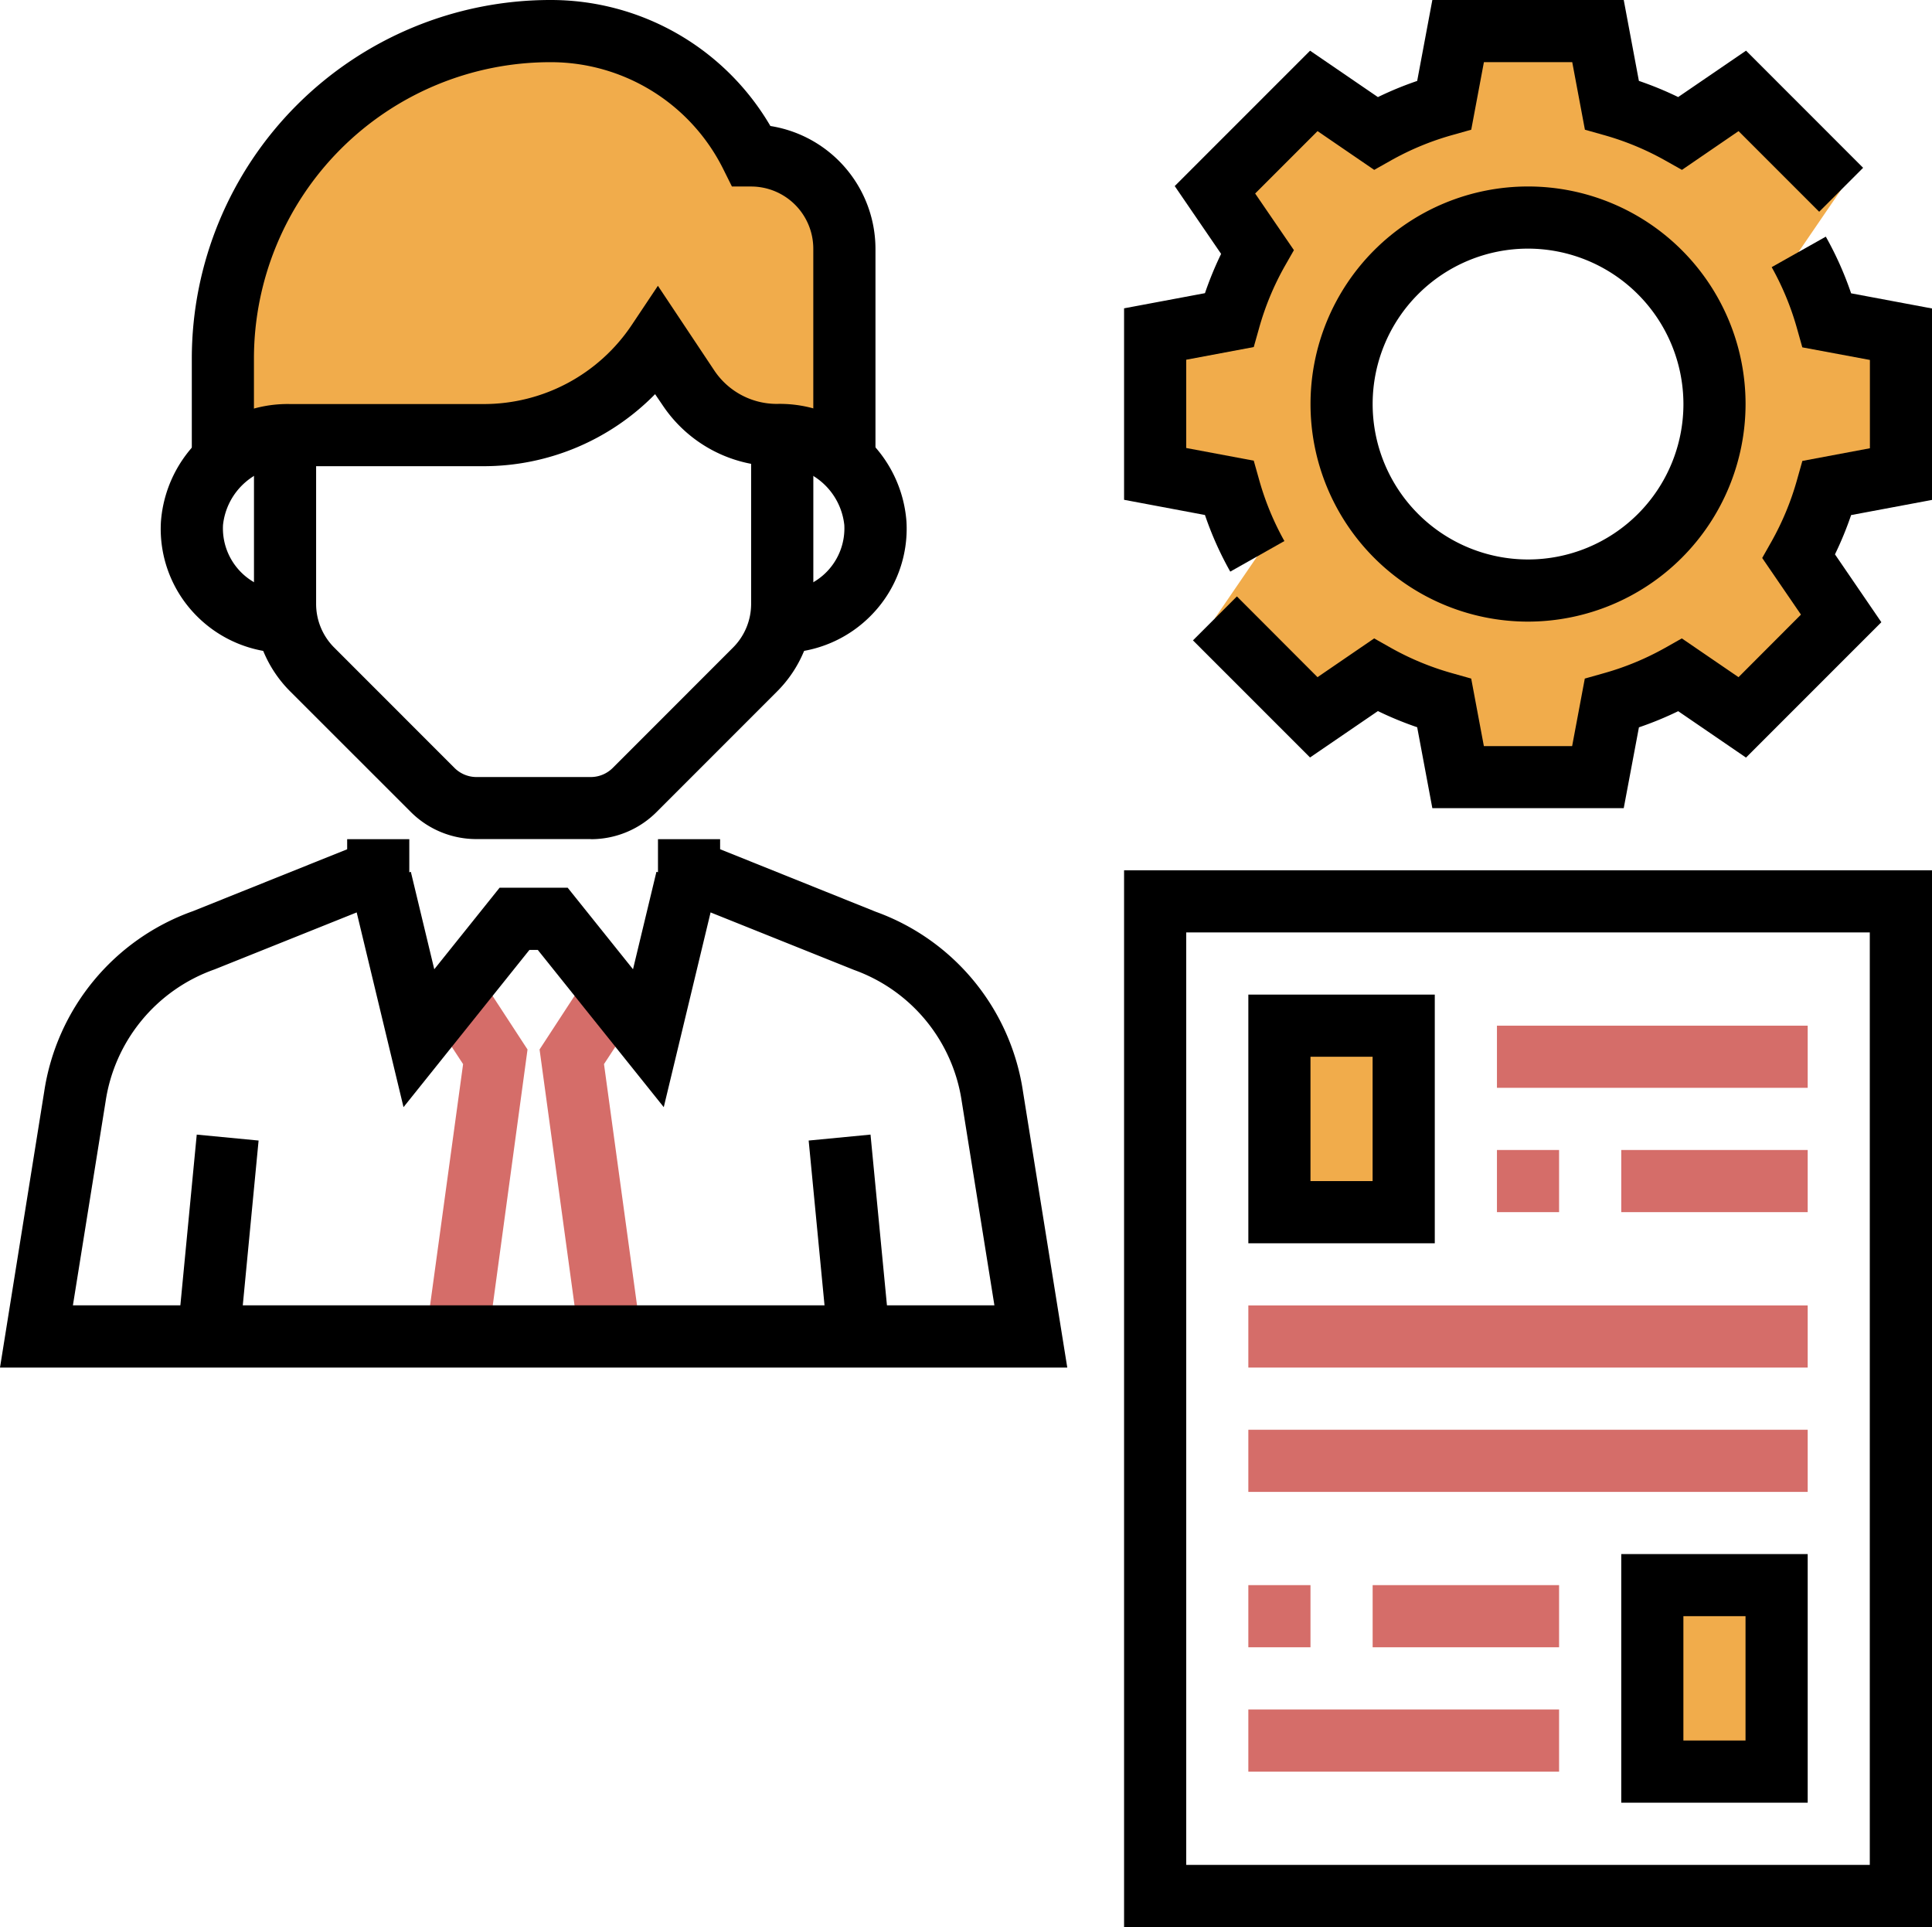
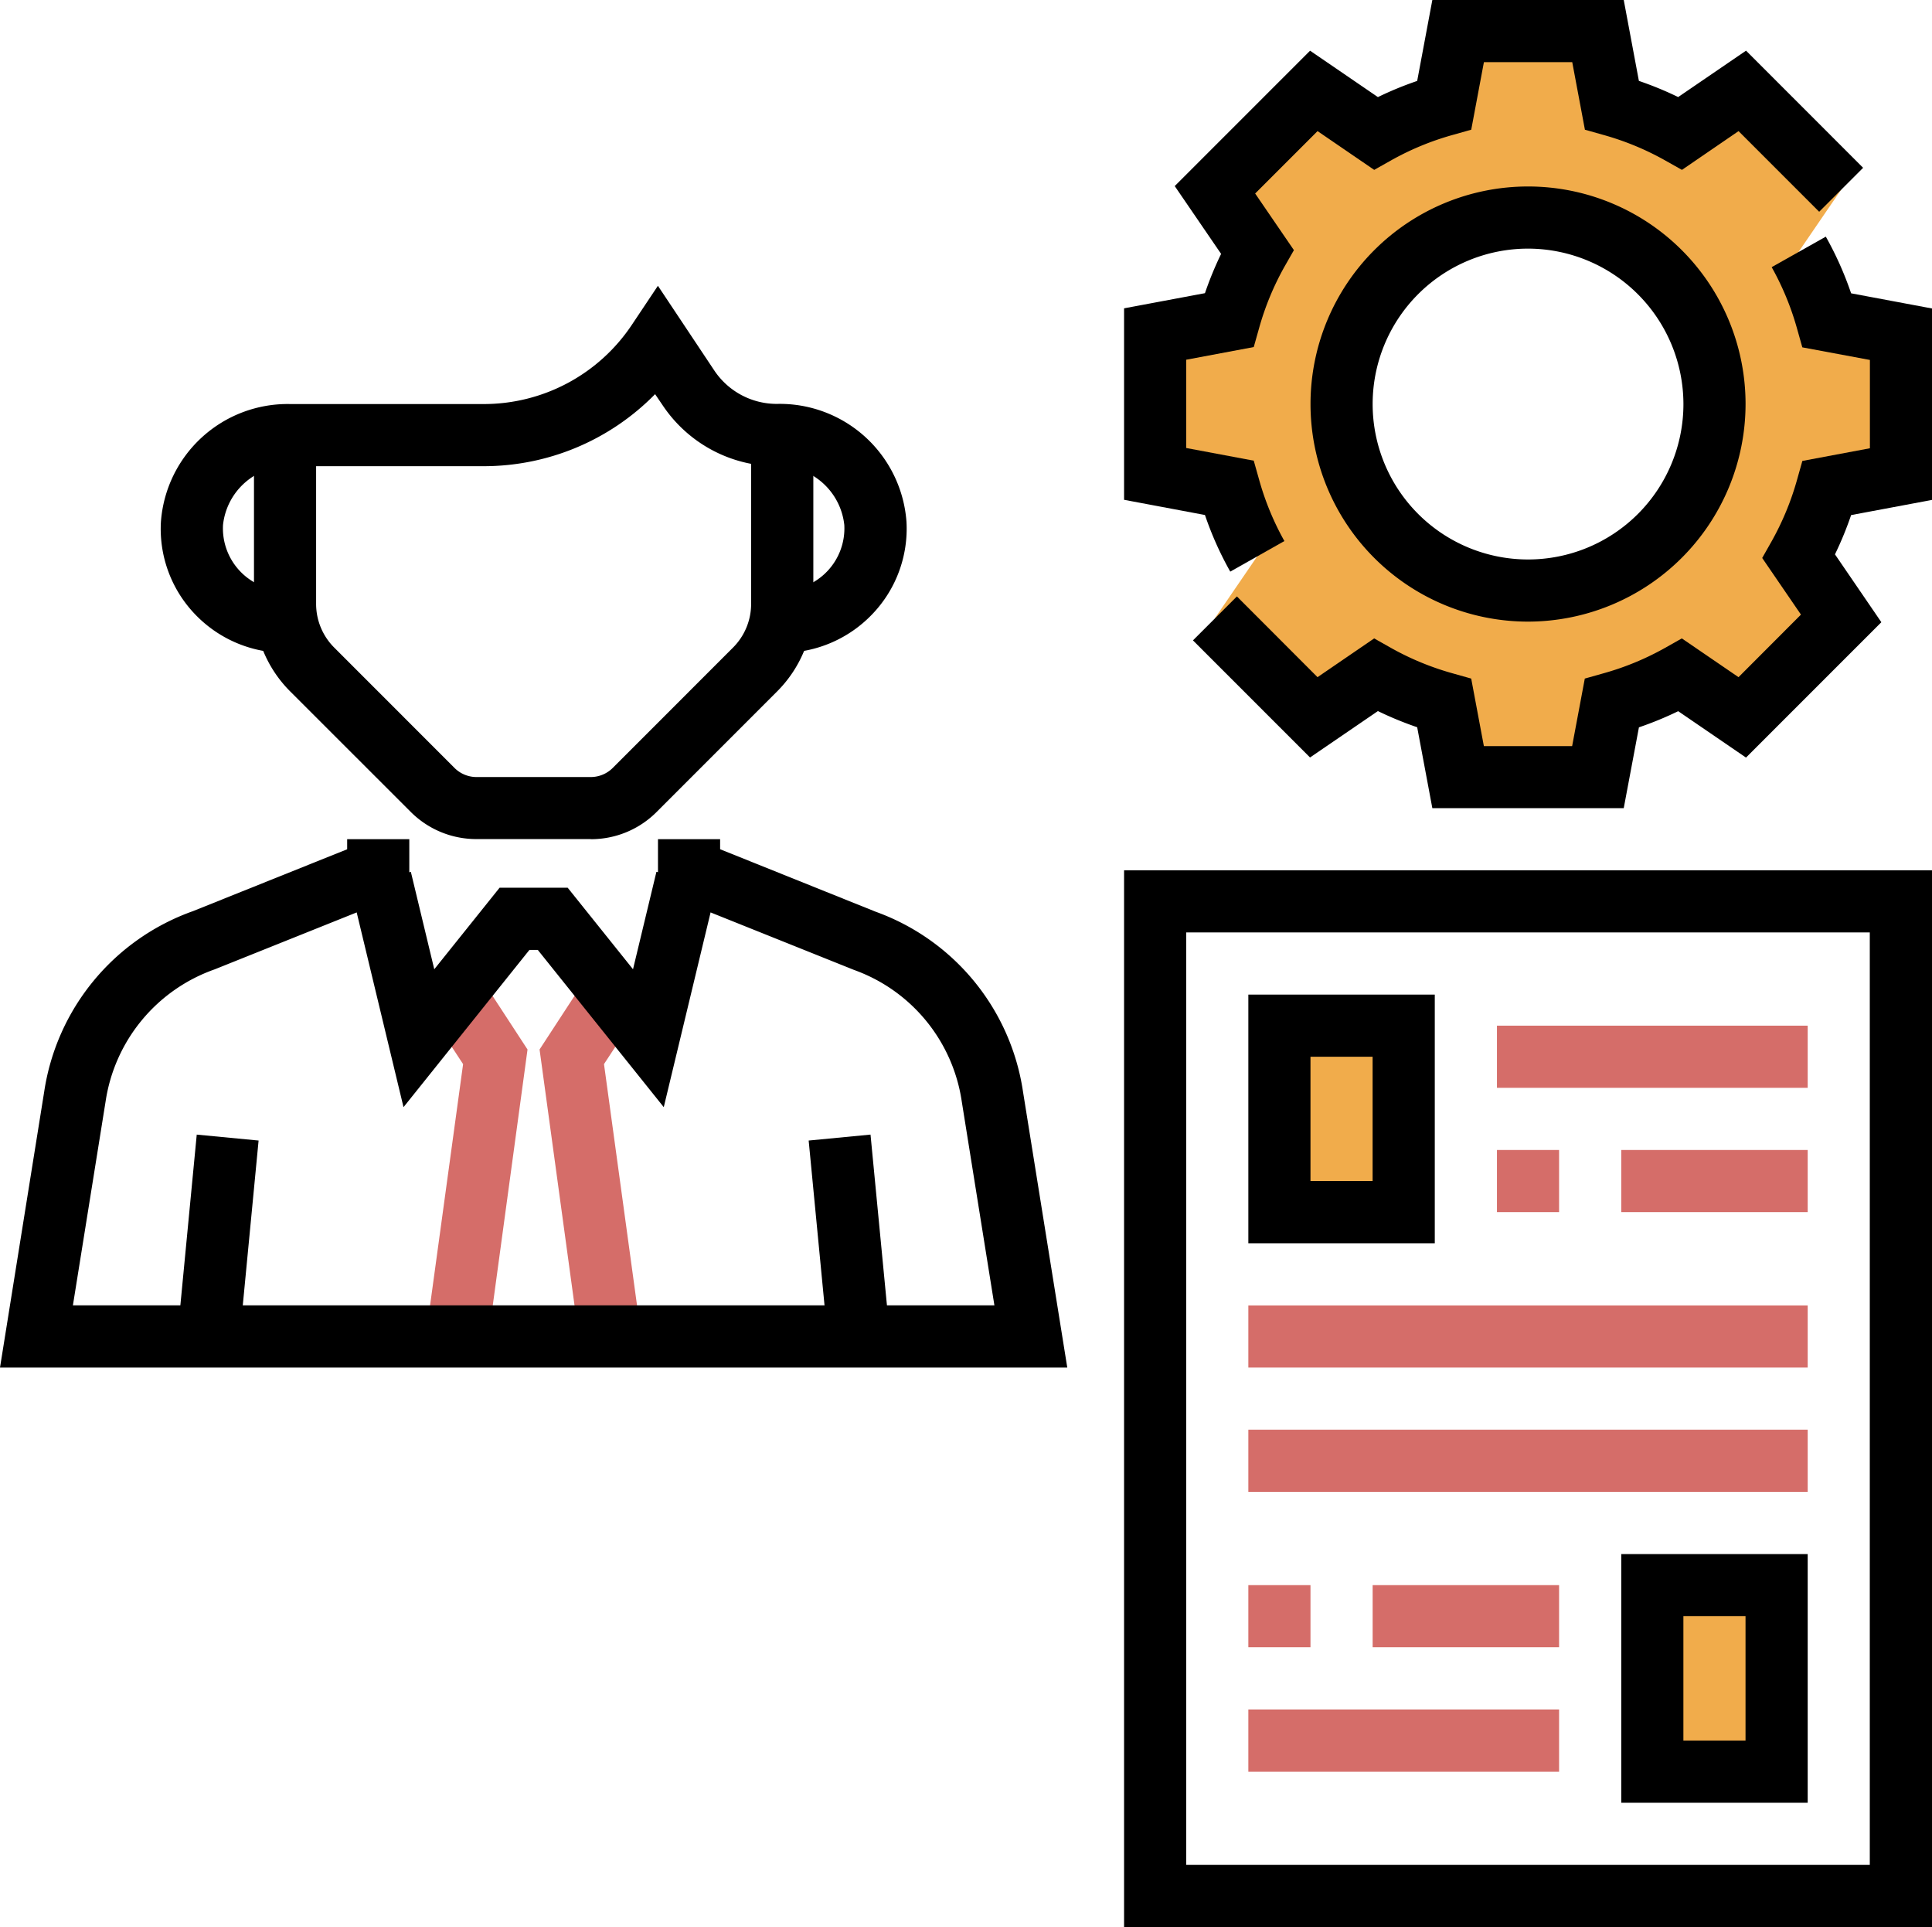
<svg xmlns="http://www.w3.org/2000/svg" id="グループ_131" data-name="グループ 131" width="52.145" height="52" viewBox="0 0 52.145 52">
  <defs>
    <clipPath id="clip-path">
      <rect id="長方形_217" data-name="長方形 217" width="52.145" height="52" fill="none" />
    </clipPath>
  </defs>
  <g id="グループ_130" data-name="グループ 130" clip-path="url(#clip-path)">
-     <path id="パス_826" data-name="パス 826" d="M8.993,11.9h5.221a5.65,5.65,0,0,0,4.7-2.516l.826,1.239A2.869,2.869,0,0,0,22.128,11.9a2.759,2.759,0,0,1,1.819.689V6.872a2.516,2.516,0,0,0-2.516-2.517A6.07,6.07,0,0,0,16,1a8.83,8.83,0,0,0-8.83,8.83v2.762a2.761,2.761,0,0,1,1.82-.689" transform="translate(-1.157 -0.161)" fill="#f1ac4b" />
    <path id="パス_827" data-name="パス 827" d="M15.383,41.271l-1.662-.227.991-7.237-.861-1.315,1.4-.918,1.2,1.838Z" transform="translate(-2.213 -5.092)" fill="#d56d69" />
    <path id="パス_828" data-name="パス 828" d="M57.3,12.952V9.177L55.308,8.8a8.308,8.308,0,0,0-.763-1.849l1.144-1.672L53.02,2.614,51.347,3.758A8.348,8.348,0,0,0,49.5,2.994L49.125,1H45.35l-.374,1.994a8.348,8.348,0,0,0-1.849.763L41.455,2.614,38.787,5.282l1.144,1.672A8.348,8.348,0,0,0,39.167,8.8l-1.994.374v3.774l1.994.374a8.348,8.348,0,0,0,.763,1.849l-1.144,1.672,2.669,2.669,1.672-1.144a8.348,8.348,0,0,0,1.849.763l.374,1.994h3.774l.374-1.994a8.348,8.348,0,0,0,1.849-.763l1.672,1.144,2.669-2.669-1.144-1.672a8.308,8.308,0,0,0,.763-1.849ZM47.238,16.1a5.032,5.032,0,1,1,5.032-5.032A5.032,5.032,0,0,1,47.238,16.1" transform="translate(-5.996 -0.161)" fill="#f1ac4b" />
    <path id="パス_829" data-name="パス 829" d="M18.437,41.271l-1.074-7.86,1.2-1.838,1.4.918-.861,1.315.991,7.237Z" transform="translate(-2.8 -5.092)" fill="#d56d69" />
    <path id="パス_830" data-name="パス 830" d="M17.263,24.9H14.18a2.5,2.5,0,0,1-1.779-.736L9.156,20.921a3.332,3.332,0,0,1-.983-2.372V14H9.85v4.549a1.666,1.666,0,0,0,.491,1.186l3.244,3.245a.841.841,0,0,0,.594.246h3.083a.841.841,0,0,0,.595-.247L21.1,19.735a1.666,1.666,0,0,0,.491-1.186V14H23.27v4.549a3.332,3.332,0,0,1-.983,2.372l-3.244,3.245a2.5,2.5,0,0,1-1.78.737" transform="translate(-1.318 -2.258)" />
    <path id="パス_831" data-name="パス 831" d="M21.947,19.1V17.419a1.678,1.678,0,0,0,1.675-1.769A1.777,1.777,0,0,0,21.8,14.064a3.7,3.7,0,0,1-3.085-1.651l-.2-.294a6.477,6.477,0,0,1-4.633,1.944H8.67a1.777,1.777,0,0,0-1.817,1.587,1.678,1.678,0,0,0,1.675,1.768V19.1a3.369,3.369,0,0,1-2.433-1.045,3.33,3.33,0,0,1-.918-2.488A3.43,3.43,0,0,1,8.67,12.386h5.221a4.8,4.8,0,0,0,4-2.143l.7-1.048,1.523,2.287a2.028,2.028,0,0,0,1.689.9A3.43,3.43,0,0,1,25.3,15.562a3.33,3.33,0,0,1-.918,2.489A3.369,3.369,0,0,1,21.947,19.1" transform="translate(-0.834 -1.483)" />
-     <path id="パス_832" data-name="パス 832" d="M24.625,12.581H22.947V6.711a1.679,1.679,0,0,0-1.678-1.678h-.518l-.231-.464a5.2,5.2,0,0,0-4.677-2.891A8,8,0,0,0,7.85,9.669v2.912H6.173V9.669A9.68,9.68,0,0,1,15.842,0a6.862,6.862,0,0,1,5.947,3.4,3.361,3.361,0,0,1,2.836,3.315Z" transform="translate(-0.996)" />
    <path id="パス_833" data-name="パス 833" d="M19.734,34.4l-3.4-4.243h-.226L12.71,34.4l-1.433-5.958,1.631-.392.632,2.629,1.763-2.2h1.838l1.763,2.2.632-2.629,1.631.392Z" transform="translate(-1.819 -4.524)" />
    <path id="パス_834" data-name="パス 834" d="M28.806,41.258H0l1.193-7.445a6.136,6.136,0,0,1,4.012-4.87l4.165-1.671V27h1.677v1.407L5.793,30.513A4.479,4.479,0,0,0,2.85,34.078l-.882,5.5H26.839l-.881-5.5a4.461,4.461,0,0,0-2.905-3.549l-5.294-2.122V27h1.677v.271l4.2,1.687a6.113,6.113,0,0,1,3.975,4.855Z" transform="translate(0 -4.355)" />
    <rect id="長方形_205" data-name="長方形 205" width="1.677" height="5.393" transform="translate(21.826 30.777) rotate(-5.498)" />
    <rect id="長方形_206" data-name="長方形 206" width="5.393" height="1.677" transform="translate(4.795 35.985) rotate(-84.518)" />
    <path id="パス_835" data-name="パス 835" d="M57.979,56.516H36.173V28H57.979ZM37.85,54.839H56.3V29.677H37.85Z" transform="translate(-5.834 -4.516)" />
    <rect id="長方形_207" data-name="長方形 207" width="3.355" height="5.032" transform="translate(34.532 27.677)" fill="#f1ac4b" />
    <rect id="長方形_208" data-name="長方形 208" width="3.355" height="5.032" transform="translate(44.597 42.774)" fill="#f1ac4b" />
    <path id="パス_836" data-name="パス 836" d="M45.205,38.71H40.173V32h5.032ZM41.85,37.032h1.677V33.677H41.85Z" transform="translate(-6.48 -5.161)" />
    <path id="パス_837" data-name="パス 837" d="M57.205,56.71H52.173V50h5.032ZM53.85,55.032h1.677V51.677H53.85Z" transform="translate(-8.415 -8.065)" />
    <rect id="長方形_209" data-name="長方形 209" width="8.387" height="1.677" transform="translate(40.403 27.677)" fill="#d56d69" />
    <rect id="長方形_210" data-name="長方形 210" width="1.677" height="1.677" transform="translate(40.403 31.032)" fill="#d56d69" />
    <rect id="長方形_211" data-name="長方形 211" width="5.032" height="1.677" transform="translate(43.758 31.032)" fill="#d56d69" />
    <rect id="長方形_212" data-name="長方形 212" width="15.097" height="1.677" transform="translate(33.693 35.226)" fill="#d56d69" />
    <rect id="長方形_213" data-name="長方形 213" width="15.097" height="1.677" transform="translate(33.693 38.581)" fill="#d56d69" />
    <rect id="長方形_214" data-name="長方形 214" width="1.677" height="1.677" transform="translate(33.693 42.774)" fill="#d56d69" />
    <rect id="長方形_215" data-name="長方形 215" width="5.032" height="1.677" transform="translate(37.048 42.774)" fill="#d56d69" />
    <rect id="長方形_216" data-name="長方形 216" width="8.387" height="1.677" transform="translate(33.693 46.129)" fill="#d56d69" />
    <path id="パス_838" data-name="パス 838" d="M50.017,23.034H44.851l-.409-2.183a9.25,9.25,0,0,1-1.06-.436L41.55,21.667l-3.16-3.16,1.186-1.186L41.752,19.5l1.529-1.046.455.257a7.512,7.512,0,0,0,1.664.686l.5.141.342,1.823h2.382l.342-1.823.5-.141a7.512,7.512,0,0,0,1.664-.686l.455-.257L53.115,19.5,54.8,17.812l-1.046-1.528.257-.455a7.552,7.552,0,0,0,.686-1.664l.141-.5,1.823-.342V10.94L54.837,10.6l-.141-.5a7.552,7.552,0,0,0-.686-1.664l1.461-.823a9.073,9.073,0,0,1,.683,1.529l2.183.409v5.166l-2.183.409a9.249,9.249,0,0,1-.436,1.06l1.252,1.831-3.653,3.653-1.83-1.252a9.251,9.251,0,0,1-1.06.436Z" transform="translate(-6.192 -1.227)" />
    <path id="パス_839" data-name="パス 839" d="M39.039,15.425a9.035,9.035,0,0,1-.683-1.528l-2.183-.41V8.32l2.183-.409a9.313,9.313,0,0,1,.436-1.06L37.54,5.021l3.653-3.653,1.831,1.252a9.25,9.25,0,0,1,1.06-.436L44.493,0h5.166l.409,2.183a9.251,9.251,0,0,1,1.06.436L52.96,1.367l3.16,3.161L54.934,5.714,52.758,3.538,51.23,4.584l-.455-.256a7.515,7.515,0,0,0-1.664-.687l-.5-.141-.342-1.823H45.885L45.543,3.5l-.5.141a7.515,7.515,0,0,0-1.664.687l-.455.256L41.395,3.538,39.711,5.222,40.757,6.75,40.5,7.2a7.519,7.519,0,0,0-.686,1.665l-.141.5-1.823.342v2.382l1.823.342.141.5A7.535,7.535,0,0,0,40.5,14.6Z" transform="translate(-5.834)" />
    <path id="パス_840" data-name="パス 840" d="M48.044,17.742a5.871,5.871,0,1,1,5.871-5.871,5.878,5.878,0,0,1-5.871,5.871m0-10.065a4.194,4.194,0,1,0,4.194,4.194,4.2,4.2,0,0,0-4.194-4.194" transform="translate(-6.802 -0.968)" />
  </g>
</svg>